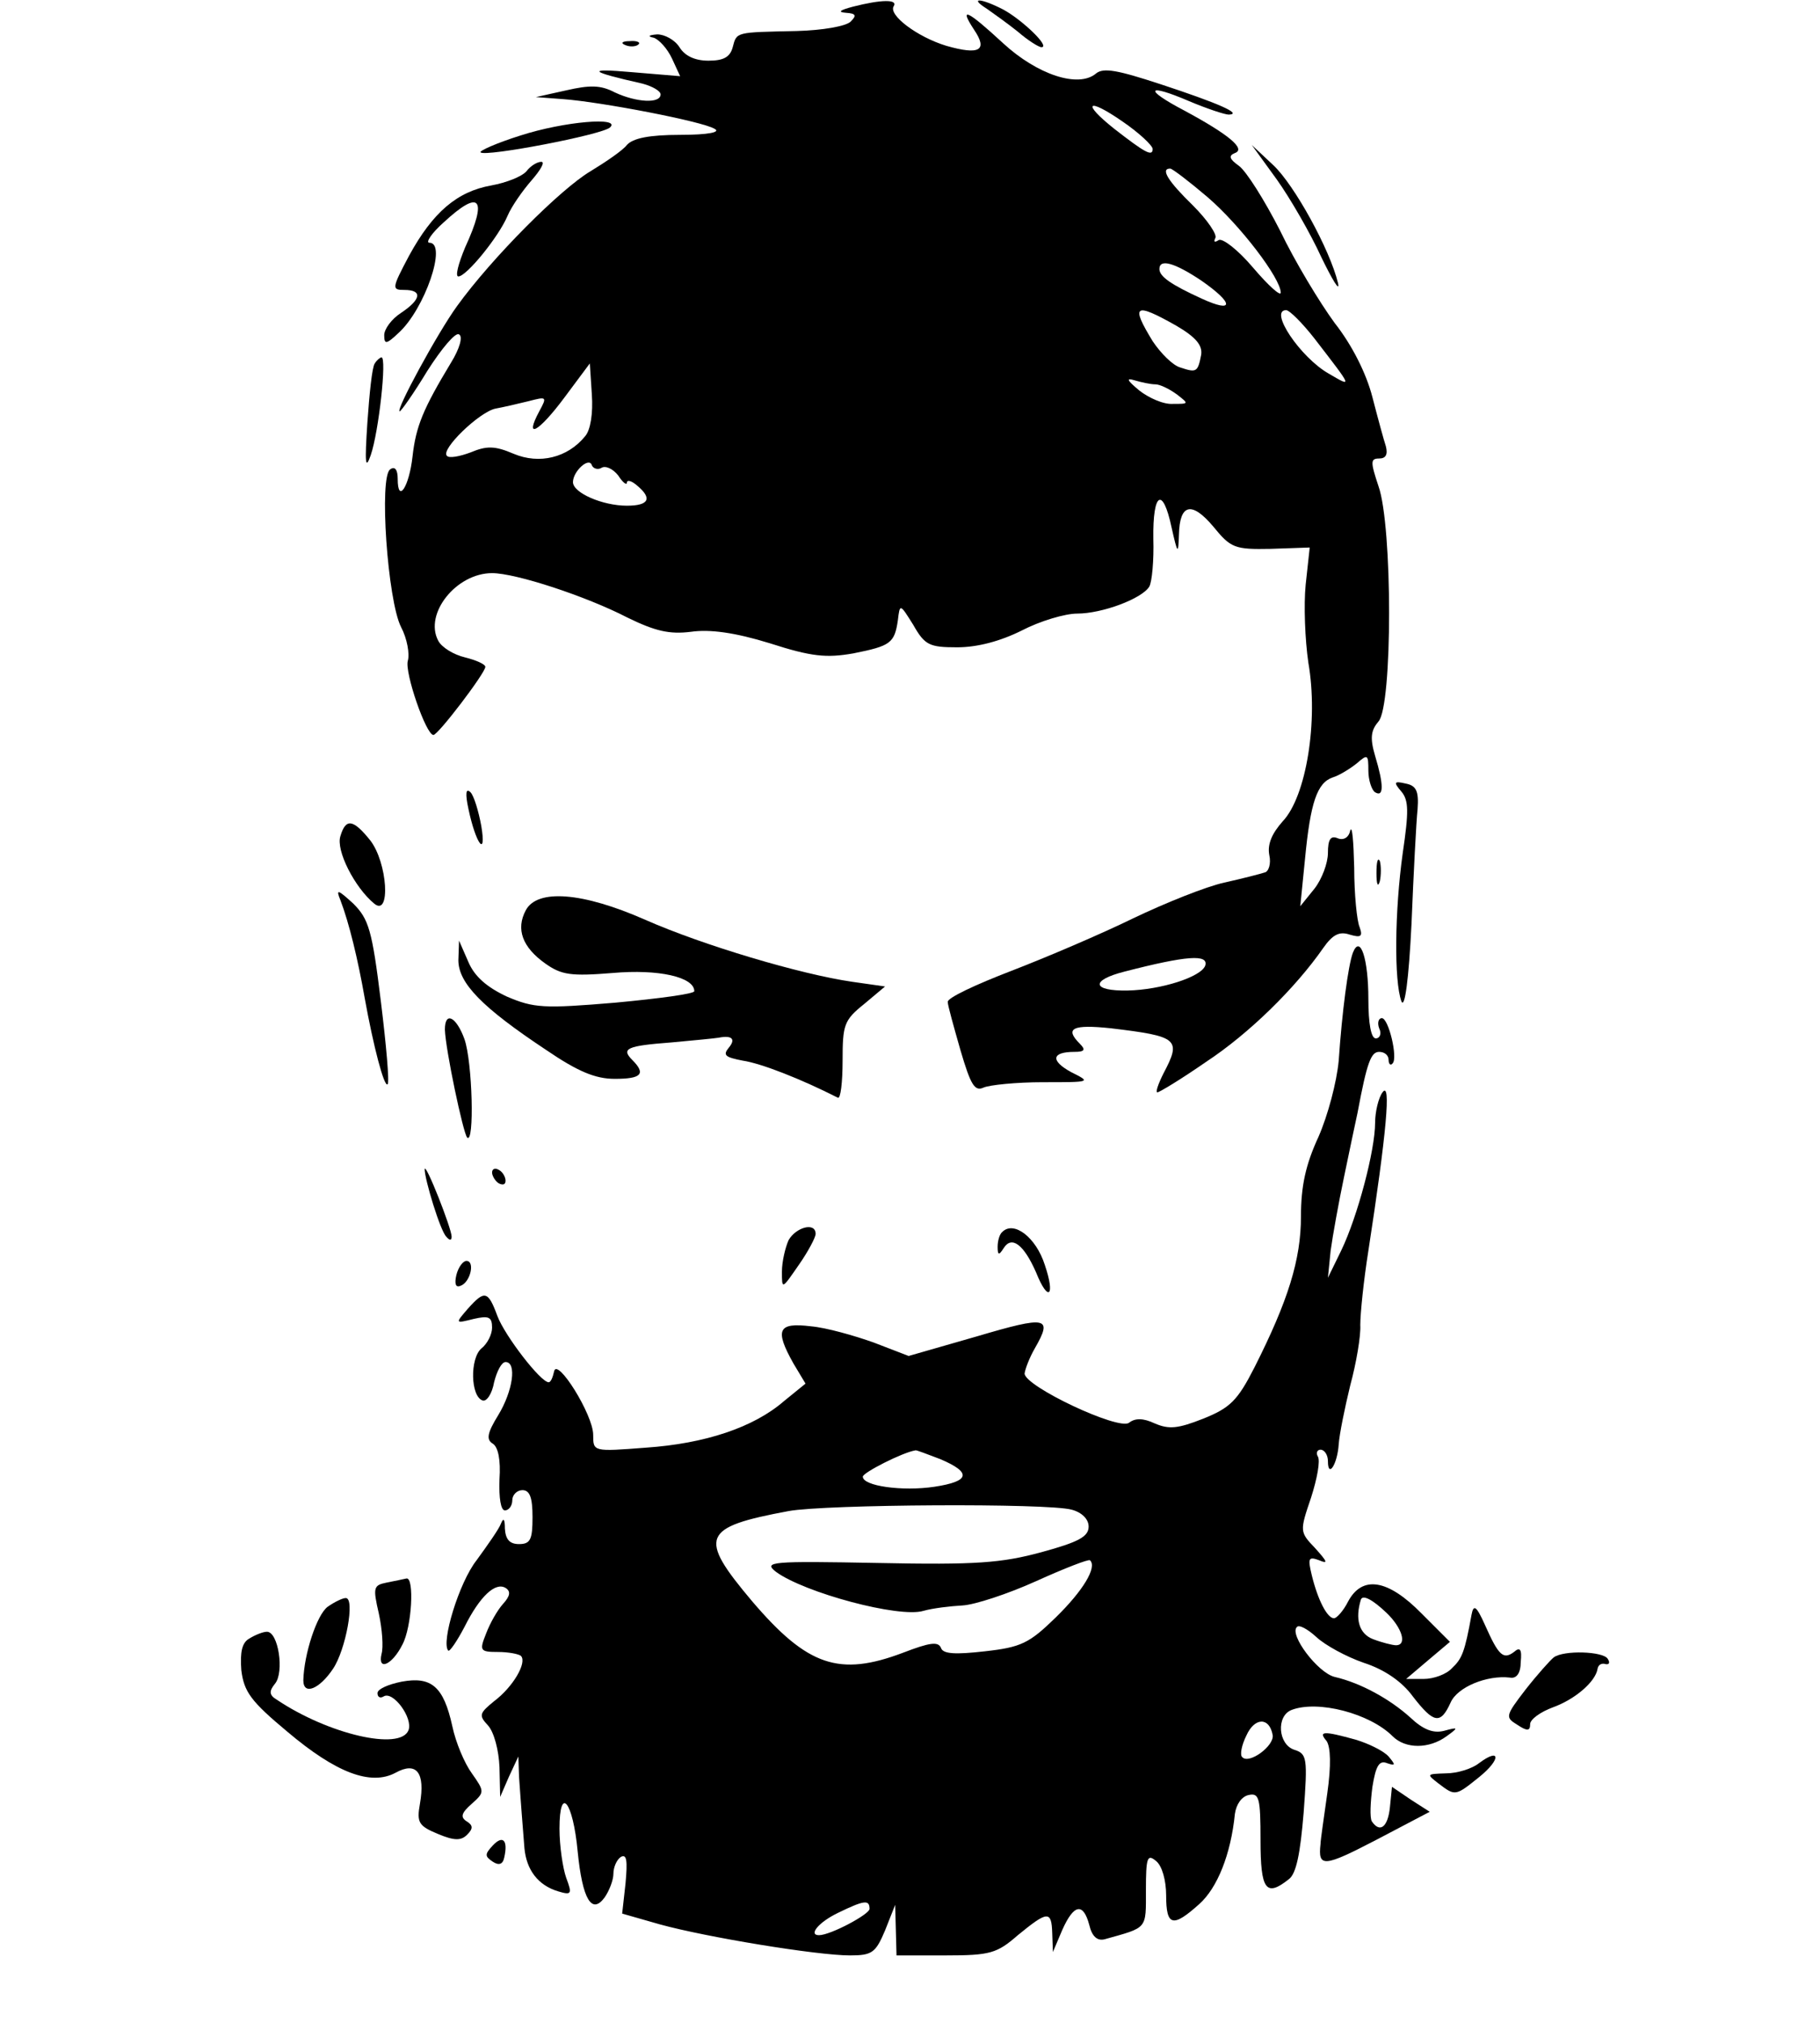
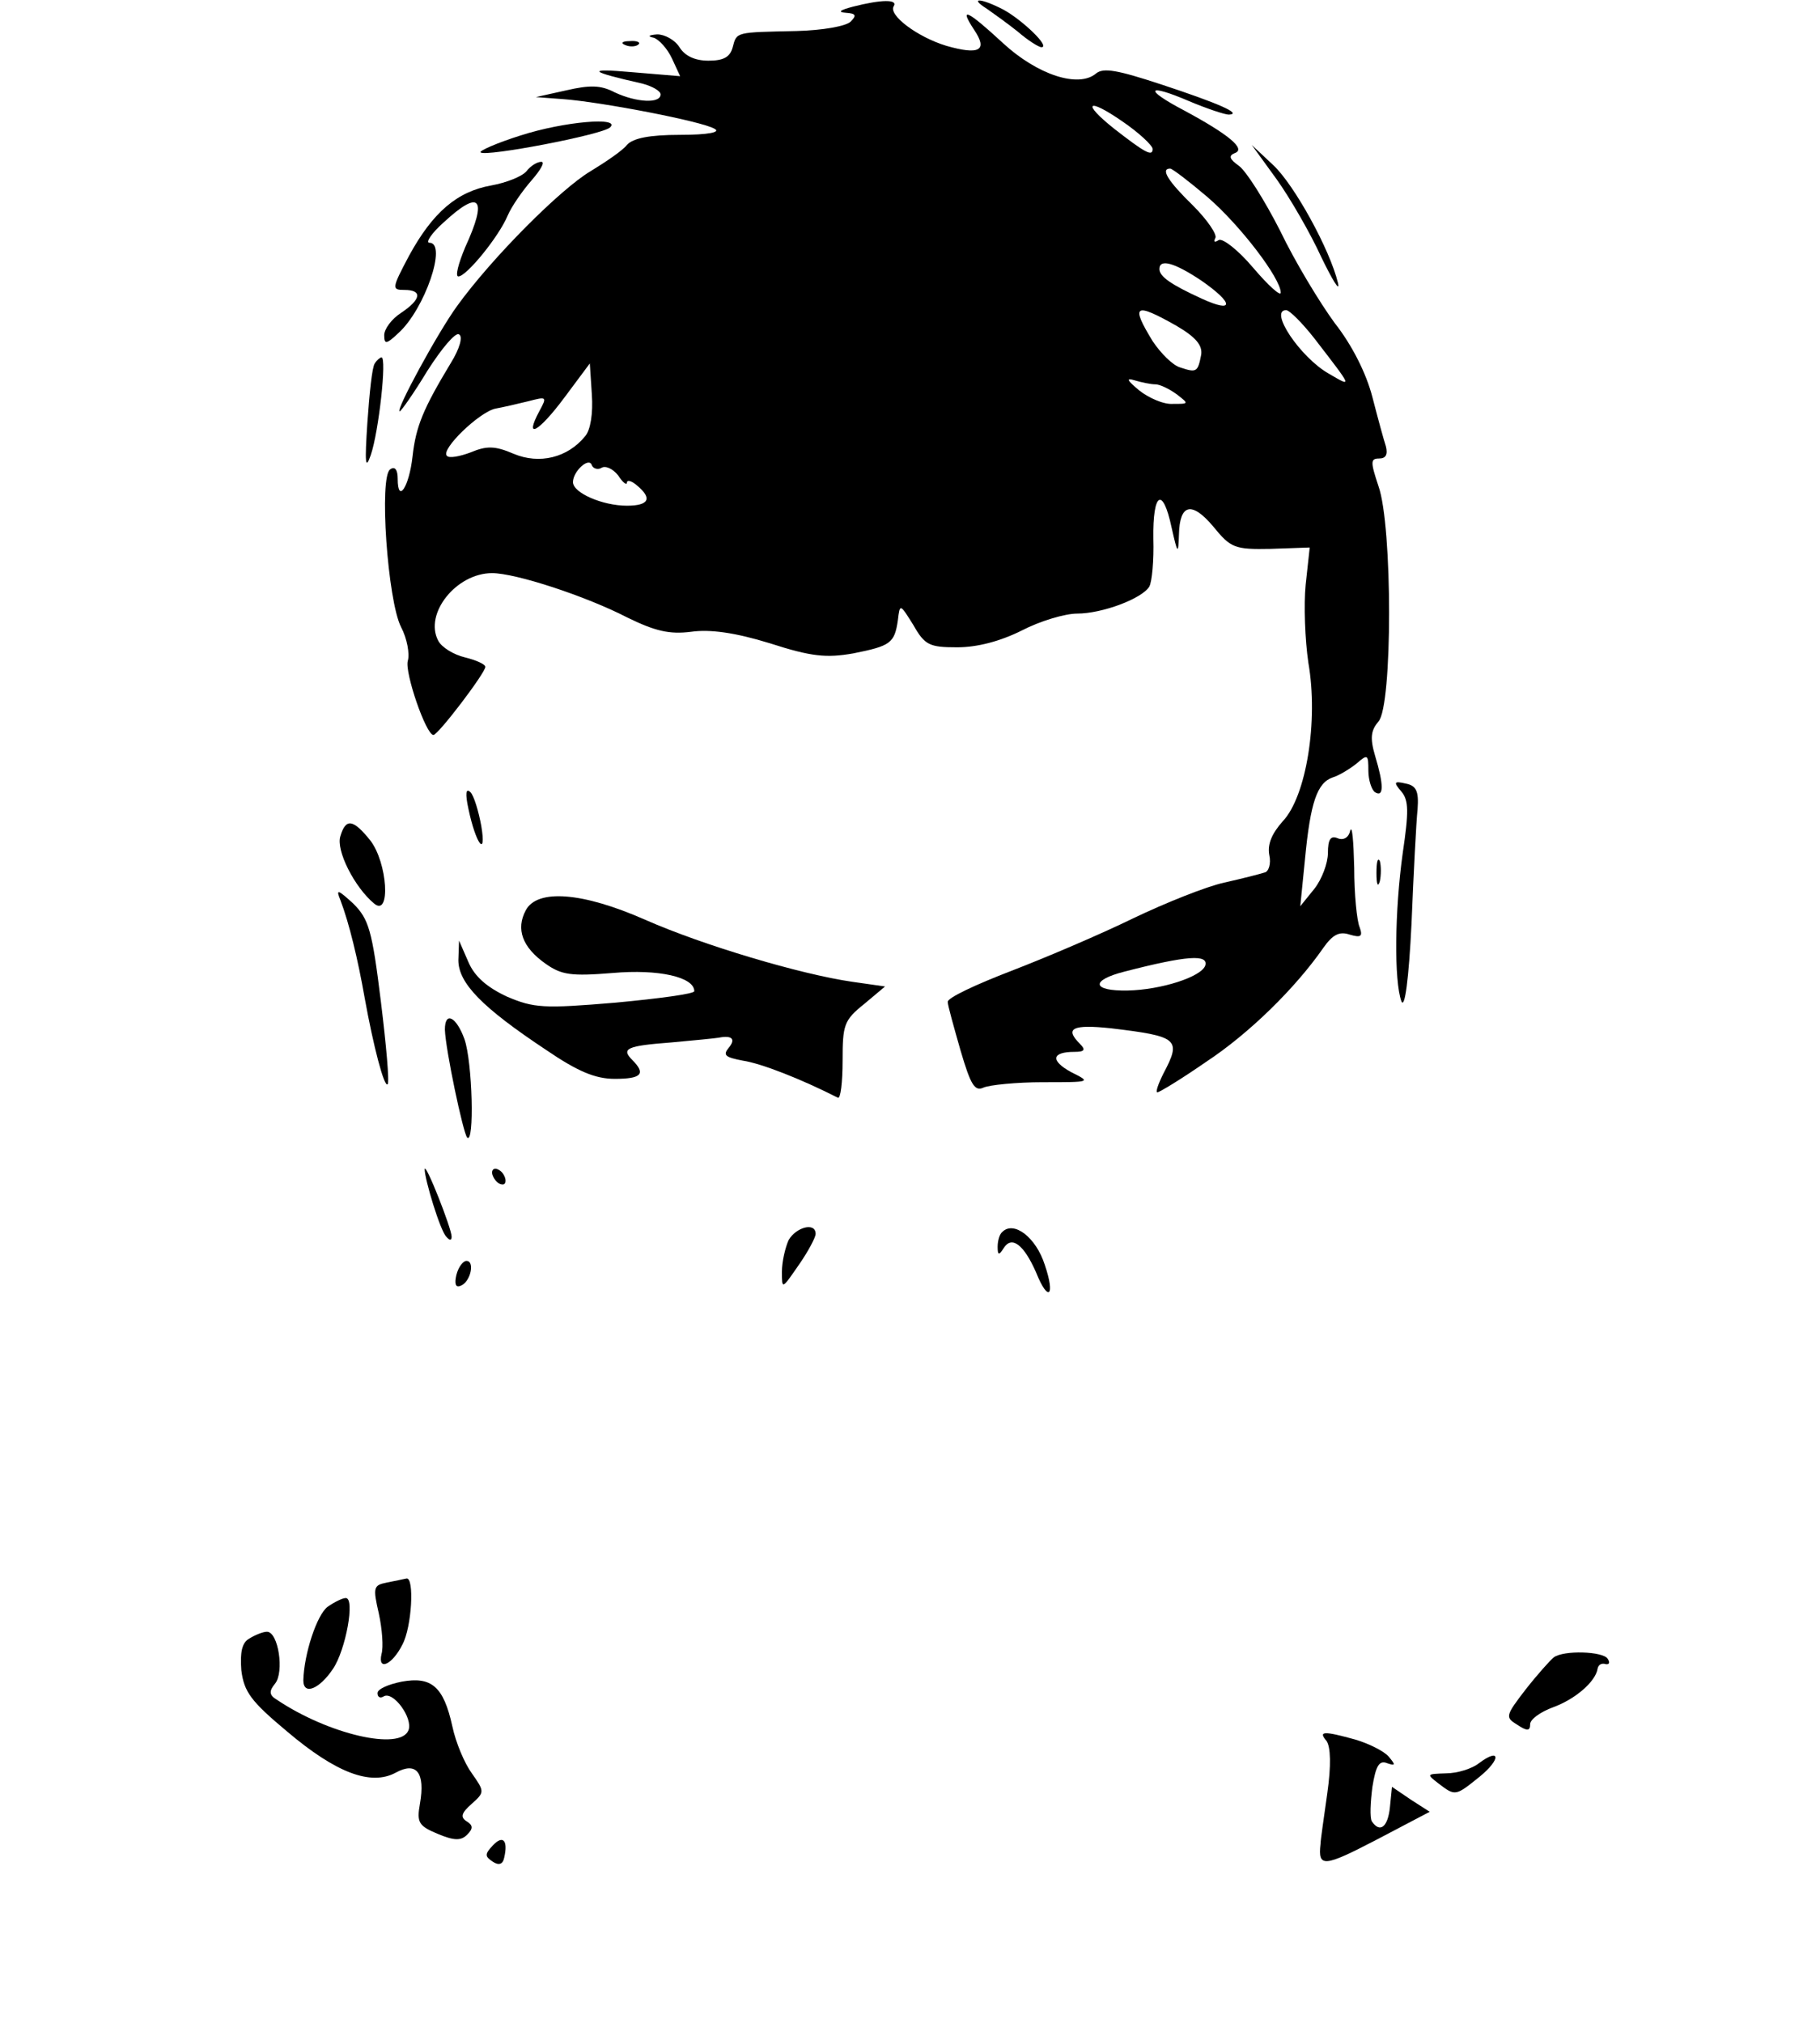
<svg xmlns="http://www.w3.org/2000/svg" version="1.0" width="270pt" height="300pt" viewBox="0 0 270 300" preserveAspectRatio="xMidYMid meet">
  <g transform="translate(0,300) scale(0.1,-0.1)" fill="#000000" stroke="none">
    <path d="M1265 2990 c-19 -5 -23 -8 -10 -9 15 -1 16 -4 7 -13 -7 -7 -42 -13 -80 -14 -91 -2 -89 -1 -95 -24 -4 -15 -14 -20 -36 -20 -20 0 -35 7 -43 20 -7 11 -22 19 -33 19 -13 -1 -15 -3 -5 -5 8 -3 20 -16 27 -31 l12 -26 -72 6 c-68 6 -64 1 16 -17 15 -4 27 -11 27 -16 0 -14 -36 -12 -68 3 -21 11 -37 11 -72 3 l-45 -10 40 -3 c56 -4 207 -33 225 -44 10 -5 -9 -9 -51 -9 -46 0 -70 -5 -79 -15 -6 -8 -31 -25 -54 -39 -44 -26 -146 -128 -198 -200 -29 -40 -92 -156 -85 -156 2 0 21 27 41 60 21 33 42 58 47 54 6 -3 1 -21 -12 -42 -41 -68 -52 -94 -57 -139 -5 -45 -22 -71 -22 -33 0 13 -4 19 -11 14 -17 -10 -4 -195 16 -234 9 -17 13 -40 10 -50 -5 -17 27 -110 38 -110 7 0 77 92 77 101 0 4 -14 10 -30 14 -17 4 -35 15 -40 25 -21 40 27 100 80 100 35 0 139 -34 201 -66 41 -20 62 -25 94 -21 28 4 65 -1 117 -17 62 -20 84 -22 124 -15 55 11 61 15 66 49 3 25 3 25 23 -7 17 -30 24 -33 65 -33 30 0 64 9 96 25 27 14 64 25 82 25 37 0 96 22 107 40 4 7 7 39 6 71 -1 69 14 78 27 17 9 -40 10 -41 11 -11 1 46 19 50 51 12 26 -32 32 -34 85 -33 l58 2 -6 -55 c-3 -30 -1 -82 4 -116 15 -86 -3 -198 -38 -235 -16 -18 -23 -34 -20 -50 3 -13 -1 -25 -7 -26 -6 -2 -33 -9 -60 -15 -27 -6 -87 -30 -135 -53 -47 -23 -129 -58 -181 -78 -52 -20 -95 -40 -94 -46 0 -5 9 -37 19 -72 15 -51 21 -61 34 -55 9 4 49 8 88 8 72 0 72 0 42 15 -31 17 -29 30 5 30 15 0 17 3 8 12 -23 23 -11 29 46 23 100 -12 105 -16 78 -67 -8 -16 -12 -28 -9 -28 3 0 36 20 72 45 64 42 133 110 174 169 14 20 24 25 39 20 17 -5 20 -3 15 11 -4 9 -8 49 -8 88 -1 40 -3 64 -6 55 -2 -10 -10 -15 -19 -11 -10 4 -14 -2 -14 -22 0 -15 -9 -39 -20 -53 l-21 -26 7 70 c8 84 18 113 41 121 10 3 26 13 36 21 16 14 17 13 17 -11 0 -14 5 -29 10 -32 13 -8 13 11 0 54 -8 27 -6 38 5 51 21 23 21 290 0 349 -12 36 -12 41 1 41 10 0 13 6 10 18 -3 9 -12 42 -20 73 -9 35 -30 77 -56 110 -22 30 -59 91 -81 137 -23 45 -50 88 -61 96 -14 10 -16 15 -6 19 17 6 -10 28 -75 63 -61 32 -56 41 7 14 26 -11 53 -20 59 -20 21 1 -16 17 -101 45 -64 21 -85 25 -96 16 -26 -22 -87 -2 -138 45 -53 49 -66 55 -43 20 21 -31 8 -38 -41 -24 -43 13 -87 46 -78 59 6 10 -18 10 -61 -1z m445 -211 c0 -12 -12 -5 -57 30 -49 39 -40 47 12 11 25 -17 45 -36 45 -41z m81 -71 c49 -42 109 -121 109 -142 0 -6 -18 10 -41 37 -22 26 -45 44 -51 41 -6 -4 -8 -3 -5 3 3 5 -12 27 -33 48 -37 36 -49 55 -34 55 3 0 28 -19 55 -42z m-9 -124 c49 -34 49 -49 1 -27 -46 21 -63 33 -63 44 0 16 23 9 62 -17z m-37 -67 c29 -17 39 -29 37 -43 -5 -26 -7 -27 -31 -19 -11 3 -29 21 -41 39 -33 54 -27 58 35 23z m205 -19 c57 -74 57 -73 21 -52 -42 24 -89 94 -63 94 5 0 24 -19 42 -42z m-1082 -145 c-26 -32 -68 -42 -106 -26 -28 12 -40 12 -64 2 -16 -6 -32 -9 -35 -5 -10 9 48 65 72 70 11 2 33 7 49 11 27 7 28 7 16 -15 -23 -43 -1 -31 37 20 l38 51 3 -46 c2 -28 -2 -53 -10 -62z m846 77 c7 0 21 -7 32 -15 18 -14 18 -14 -6 -14 -14 -1 -36 9 -50 20 -18 15 -20 19 -7 15 10 -3 24 -6 31 -6z m-822 -124 c6 4 17 -1 25 -11 7 -11 13 -15 13 -11 0 5 7 3 15 -4 23 -19 18 -30 -15 -30 -36 0 -80 19 -80 35 0 16 24 38 28 25 2 -5 9 -7 14 -4z m896 -738 c-6 -17 -66 -36 -115 -37 -53 -1 -56 15 -5 28 93 24 125 26 120 9z" />
    <path d="M1464 2987 c10 -7 31 -22 46 -34 15 -13 31 -23 35 -23 14 0 -29 41 -57 56 -33 17 -51 18 -24 1z" />
    <path d="M928 2933 c7 -3 16 -2 19 1 4 3 -2 6 -13 5 -11 0 -14 -3 -6 -6z" />
    <path d="M772 2799 c-35 -11 -62 -23 -59 -25 7 -7 180 26 192 37 17 16 -68 9 -133 -12z" />
    <path d="M1894 2734 c20 -28 50 -80 66 -115 17 -35 28 -53 25 -39 -12 50 -65 146 -96 175 l-32 30 37 -51z" />
    <path d="M781 2746 c-7 -8 -30 -17 -52 -21 -51 -9 -87 -40 -122 -104 -26 -49 -26 -51 -7 -51 27 0 25 -14 -5 -34 -14 -9 -25 -24 -25 -33 0 -14 3 -14 21 3 39 35 73 134 46 134 -6 0 3 14 21 30 54 50 66 37 32 -37 -10 -24 -15 -43 -10 -43 12 0 60 59 73 90 6 14 22 37 36 53 13 15 20 27 14 27 -6 0 -16 -6 -22 -14z" />
    <path d="M556 2461 c-4 -5 -8 -45 -11 -88 -4 -60 -3 -71 5 -48 12 35 24 145 16 145 -2 0 -7 -4 -10 -9z" />
    <path d="M2079 1826 c11 -13 11 -30 2 -91 -12 -86 -13 -190 -2 -220 5 -12 11 33 15 115 3 74 7 151 9 170 2 27 -2 35 -18 38 -17 4 -18 2 -6 -12z" />
    <path d="M695 1800 c11 -52 27 -73 19 -25 -4 22 -11 45 -16 50 -7 7 -8 -2 -3 -25z" />
    <path d="M505 1760 c-7 -21 21 -76 50 -100 25 -21 20 61 -6 94 -25 31 -36 33 -44 6z" />
    <path d="M2042 1705 c0 -16 2 -22 5 -12 2 9 2 23 0 30 -3 6 -5 -1 -5 -18z" />
    <path d="M505 1665 c13 -34 26 -88 36 -145 13 -72 29 -133 34 -128 3 2 -2 58 -10 123 -13 106 -18 122 -41 145 -23 21 -26 22 -19 5z" />
    <path d="M780 1650 c-15 -28 -5 -55 29 -79 24 -17 38 -19 100 -14 68 6 121 -6 121 -27 0 -4 -53 -11 -117 -17 -107 -9 -121 -8 -161 9 -30 14 -48 30 -57 51 l-14 32 -1 -29 c0 -34 35 -70 130 -133 47 -32 73 -43 102 -43 39 0 47 7 26 28 -17 17 -8 21 58 26 33 3 64 6 70 7 20 4 26 -2 15 -15 -9 -11 -5 -14 21 -19 27 -4 86 -27 141 -55 4 -2 7 23 7 55 0 53 2 60 32 84 l31 26 -49 7 c-76 11 -221 54 -307 92 -93 41 -160 46 -177 14z" />
-     <path d="M2007 1587 c-7 -19 -16 -87 -21 -160 -3 -32 -16 -81 -30 -113 -19 -41 -26 -73 -26 -118 0 -64 -19 -125 -69 -224 -25 -49 -36 -60 -76 -76 -38 -15 -51 -16 -72 -7 -17 8 -29 8 -38 1 -15 -12 -155 54 -155 73 1 7 7 23 15 37 27 47 19 49 -86 18 l-101 -29 -52 20 c-28 10 -70 22 -93 24 -49 6 -54 -5 -26 -55 l18 -30 -32 -26 c-45 -39 -117 -63 -205 -69 -78 -6 -78 -6 -78 19 0 30 -54 116 -58 94 -2 -9 -5 -16 -8 -16 -12 0 -65 69 -76 98 -14 38 -19 39 -44 11 -19 -22 -19 -22 9 -15 22 5 27 3 27 -13 0 -10 -7 -24 -16 -31 -17 -15 -16 -71 2 -77 6 -2 14 10 17 27 4 16 11 30 17 30 17 0 11 -43 -11 -79 -16 -26 -18 -36 -8 -42 8 -5 12 -24 10 -53 -1 -28 2 -46 8 -46 6 0 11 7 11 15 0 8 7 15 15 15 11 0 15 -11 15 -40 0 -33 -3 -40 -20 -40 -14 0 -20 7 -21 23 0 14 -2 17 -6 7 -3 -8 -20 -32 -36 -54 -26 -33 -53 -122 -42 -134 2 -2 13 14 24 35 23 46 46 67 61 58 8 -5 7 -12 -4 -24 -8 -9 -19 -28 -25 -44 -10 -25 -9 -27 18 -27 15 0 31 -3 34 -6 9 -10 -12 -46 -40 -67 -22 -18 -23 -21 -9 -36 9 -10 16 -37 17 -62 l1 -44 13 30 14 30 1 -30 c1 -16 3 -41 4 -55 1 -14 3 -37 4 -51 3 -32 20 -55 50 -64 20 -6 21 -4 12 20 -5 14 -10 47 -10 73 0 65 20 41 27 -34 7 -71 21 -94 40 -68 7 10 13 26 13 35 0 10 5 21 11 25 9 5 10 -6 7 -39 l-5 -45 56 -16 c69 -19 233 -46 282 -46 33 0 38 4 52 37 l15 38 1 -37 1 -38 73 0 c66 0 76 3 107 30 44 36 50 37 51 3 l1 -28 14 33 c17 38 31 41 40 7 4 -17 12 -24 23 -21 64 18 61 14 61 73 0 48 2 54 15 43 9 -7 15 -29 15 -51 0 -46 10 -48 49 -13 27 24 47 74 53 134 2 14 10 26 21 28 15 3 17 -5 17 -67 0 -74 8 -85 42 -58 11 8 17 38 22 99 6 81 5 87 -14 93 -24 8 -27 50 -4 59 39 15 116 -5 150 -39 19 -19 54 -19 80 0 18 13 18 14 -4 8 -16 -4 -31 2 -50 20 -30 27 -73 51 -112 60 -25 6 -68 63 -56 74 3 4 16 -3 29 -15 13 -12 44 -29 70 -38 31 -10 57 -28 73 -50 31 -40 41 -42 56 -9 10 23 54 41 88 37 10 -2 16 7 16 23 2 19 -1 23 -10 15 -16 -12 -23 -5 -43 40 -13 29 -17 31 -20 15 -10 -55 -14 -65 -29 -79 -8 -9 -27 -16 -42 -16 l-26 0 33 28 32 27 -42 42 c-50 51 -88 57 -109 18 -7 -14 -17 -25 -21 -25 -10 0 -24 27 -33 64 -6 25 -5 28 11 22 14 -6 12 -2 -6 18 -23 24 -23 25 -6 75 9 28 14 55 10 61 -3 5 -1 10 4 10 6 0 11 -8 11 -17 0 -26 14 -5 16 25 1 15 9 54 17 87 9 33 16 74 15 90 0 17 5 66 12 110 27 175 34 253 21 235 -6 -8 -11 -29 -11 -45 0 -41 -26 -139 -50 -189 l-20 -41 4 40 c3 22 12 72 20 110 8 39 17 81 20 95 14 75 20 90 32 90 8 0 14 -5 14 -12 0 -6 3 -9 6 -5 8 8 -6 67 -16 67 -5 0 -7 -7 -4 -15 4 -8 1 -15 -5 -15 -7 0 -11 22 -11 58 0 60 -12 97 -23 69z m-612 -751 c47 -20 44 -33 -9 -41 -47 -7 -106 1 -106 15 0 6 59 36 78 39 1 1 18 -6 37 -13z m195 -75 c15 -4 25 -14 25 -25 0 -15 -15 -23 -70 -38 -59 -16 -97 -19 -242 -16 -159 3 -171 2 -152 -13 42 -31 183 -69 219 -58 14 4 40 7 58 8 18 1 67 17 109 36 42 19 78 33 80 31 11 -10 -10 -45 -51 -85 -39 -38 -51 -44 -105 -50 -44 -5 -62 -4 -65 5 -4 10 -17 8 -56 -7 -95 -36 -142 -20 -224 76 -81 96 -75 110 54 134 55 10 385 12 420 2z m467 -153 c23 -22 31 -48 14 -48 -5 0 -21 4 -34 9 -21 8 -27 30 -18 59 3 7 17 0 38 -20z m-169 -181 c3 -16 -35 -44 -45 -33 -4 3 -1 18 6 32 12 27 34 28 39 1z m-598 -258 c0 -8 -58 -39 -75 -39 -16 0 -1 19 28 33 39 19 47 20 47 6z" />
    <path d="M660 1473 c1 -30 27 -153 33 -160 11 -11 8 112 -4 146 -12 33 -29 42 -29 14z" />
    <path d="M630 1266 c0 -15 23 -91 32 -100 5 -6 8 -6 8 0 0 12 -39 111 -40 100z" />
    <path d="M730 1261 c0 -5 5 -13 10 -16 6 -3 10 -2 10 4 0 5 -4 13 -10 16 -5 3 -10 2 -10 -4z" />
    <path d="M1170 1161 c-5 -11 -10 -32 -10 -47 0 -27 0 -26 25 10 14 20 25 41 25 46 0 18 -29 10 -40 -9z" />
    <path d="M1487 1173 c-4 -3 -7 -13 -7 -22 0 -13 2 -13 9 -2 12 19 30 5 48 -36 18 -45 29 -36 13 11 -13 41 -46 66 -63 49z" />
    <path d="M677 1109 c-3 -13 -1 -19 6 -16 15 5 22 37 9 37 -5 0 -12 -9 -15 -21z" />
    <path d="M574 653 c-20 -4 -21 -7 -12 -46 5 -23 7 -50 4 -60 -6 -26 16 -16 31 14 14 26 18 100 6 98 -5 -1 -18 -4 -29 -6z" />
    <path d="M486 617 c-16 -12 -35 -70 -36 -109 0 -23 24 -13 44 17 19 28 33 105 19 105 -5 0 -17 -6 -27 -13z" />
    <path d="M370 570 c-11 -6 -14 -20 -12 -47 4 -32 14 -46 68 -91 72 -61 124 -81 161 -61 31 17 44 0 36 -46 -5 -28 -2 -33 27 -45 24 -10 34 -10 43 -1 9 9 9 14 -1 20 -9 6 -8 12 8 26 19 17 19 18 0 45 -11 15 -24 46 -29 70 -13 59 -31 74 -75 66 -20 -4 -36 -11 -36 -17 0 -6 4 -8 9 -5 14 9 44 -32 37 -50 -12 -31 -119 -6 -195 45 -12 7 -12 13 -3 24 14 17 5 77 -12 77 -6 0 -18 -5 -26 -10z" />
    <path d="M2305 542 c-5 -4 -24 -25 -42 -48 -30 -39 -30 -41 -12 -52 15 -10 19 -9 19 1 0 7 15 18 34 25 33 12 63 38 66 57 1 6 6 9 12 7 5 -1 7 2 3 8 -7 11 -65 13 -80 2z" />
    <path d="M1968 418 c6 -9 7 -36 1 -78 -5 -36 -10 -69 -10 -75 -4 -35 5 -34 82 6 l80 42 -28 18 -28 19 -3 -30 c-3 -30 -15 -39 -27 -21 -3 6 -2 28 1 51 5 31 10 40 22 35 12 -4 13 -3 2 10 -7 8 -29 19 -49 25 -47 13 -56 13 -43 -2z" />
    <path d="M2194 385 c-10 -8 -32 -15 -49 -15 -29 -1 -29 -1 -11 -15 25 -19 25 -19 61 10 32 26 31 44 -1 20z" />
    <path d="M731 263 c-12 -13 -12 -16 0 -24 9 -6 15 -4 17 6 6 26 -2 34 -17 18z" />
  </g>
</svg>